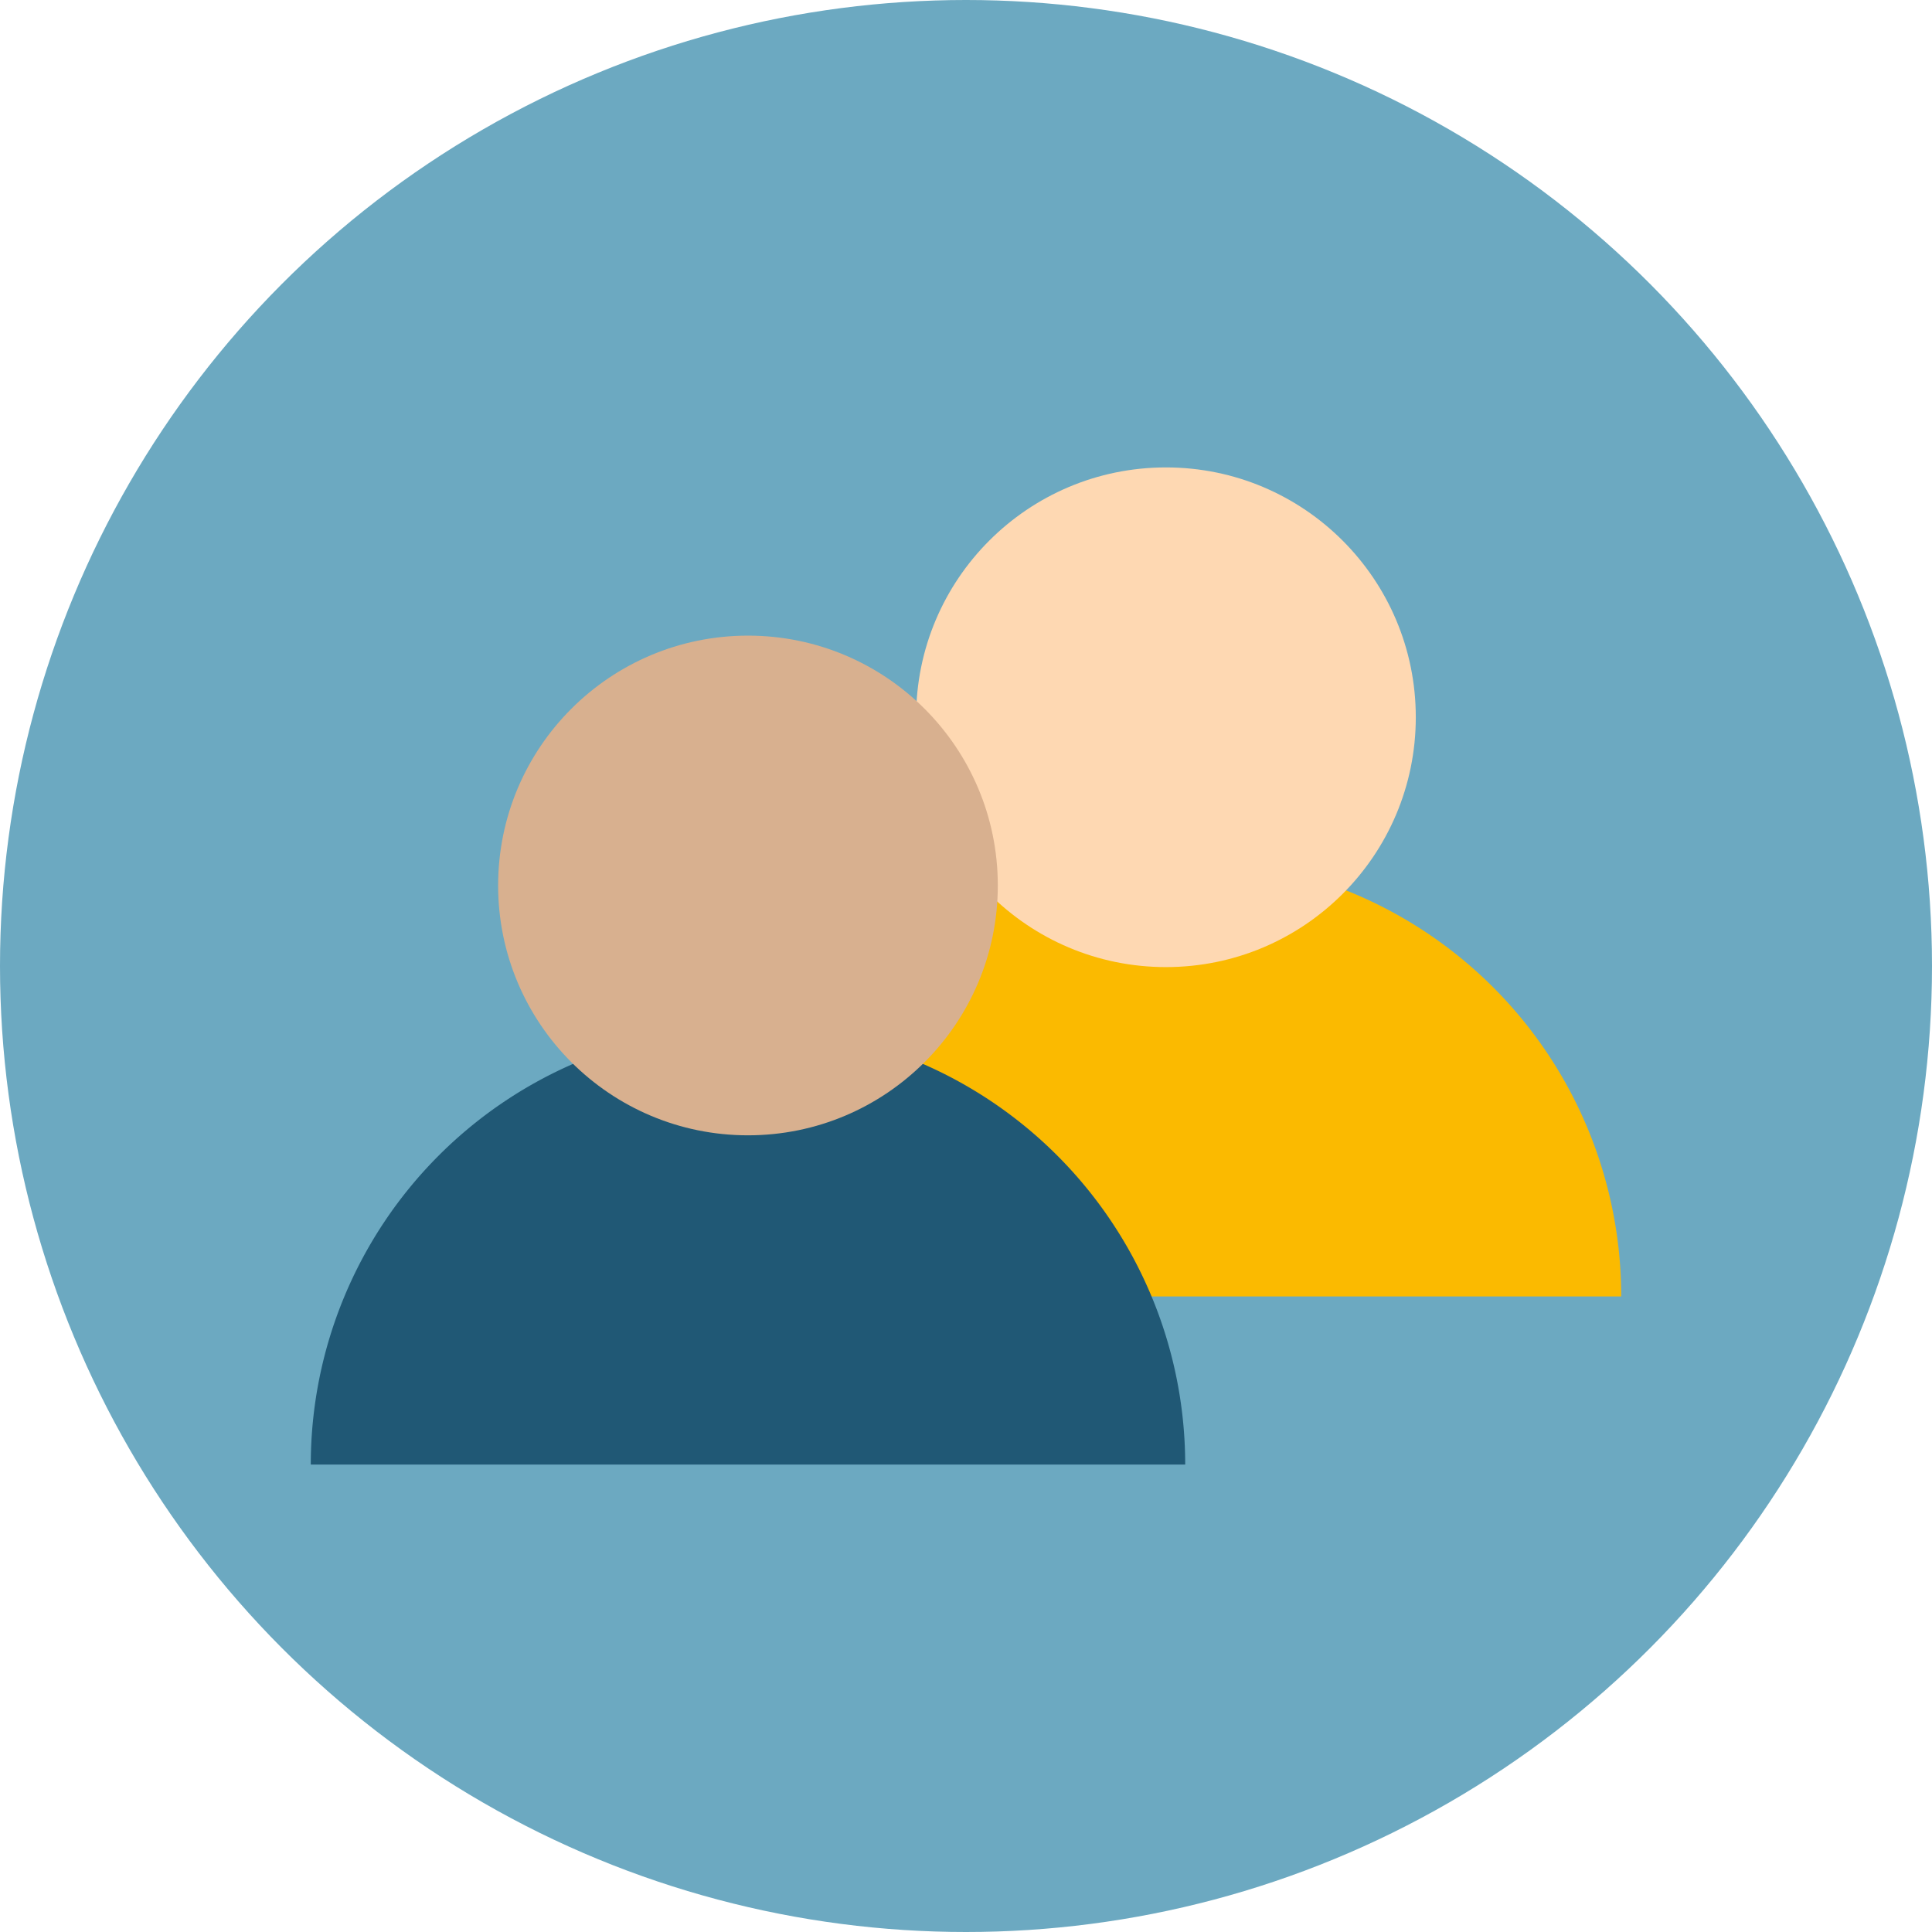
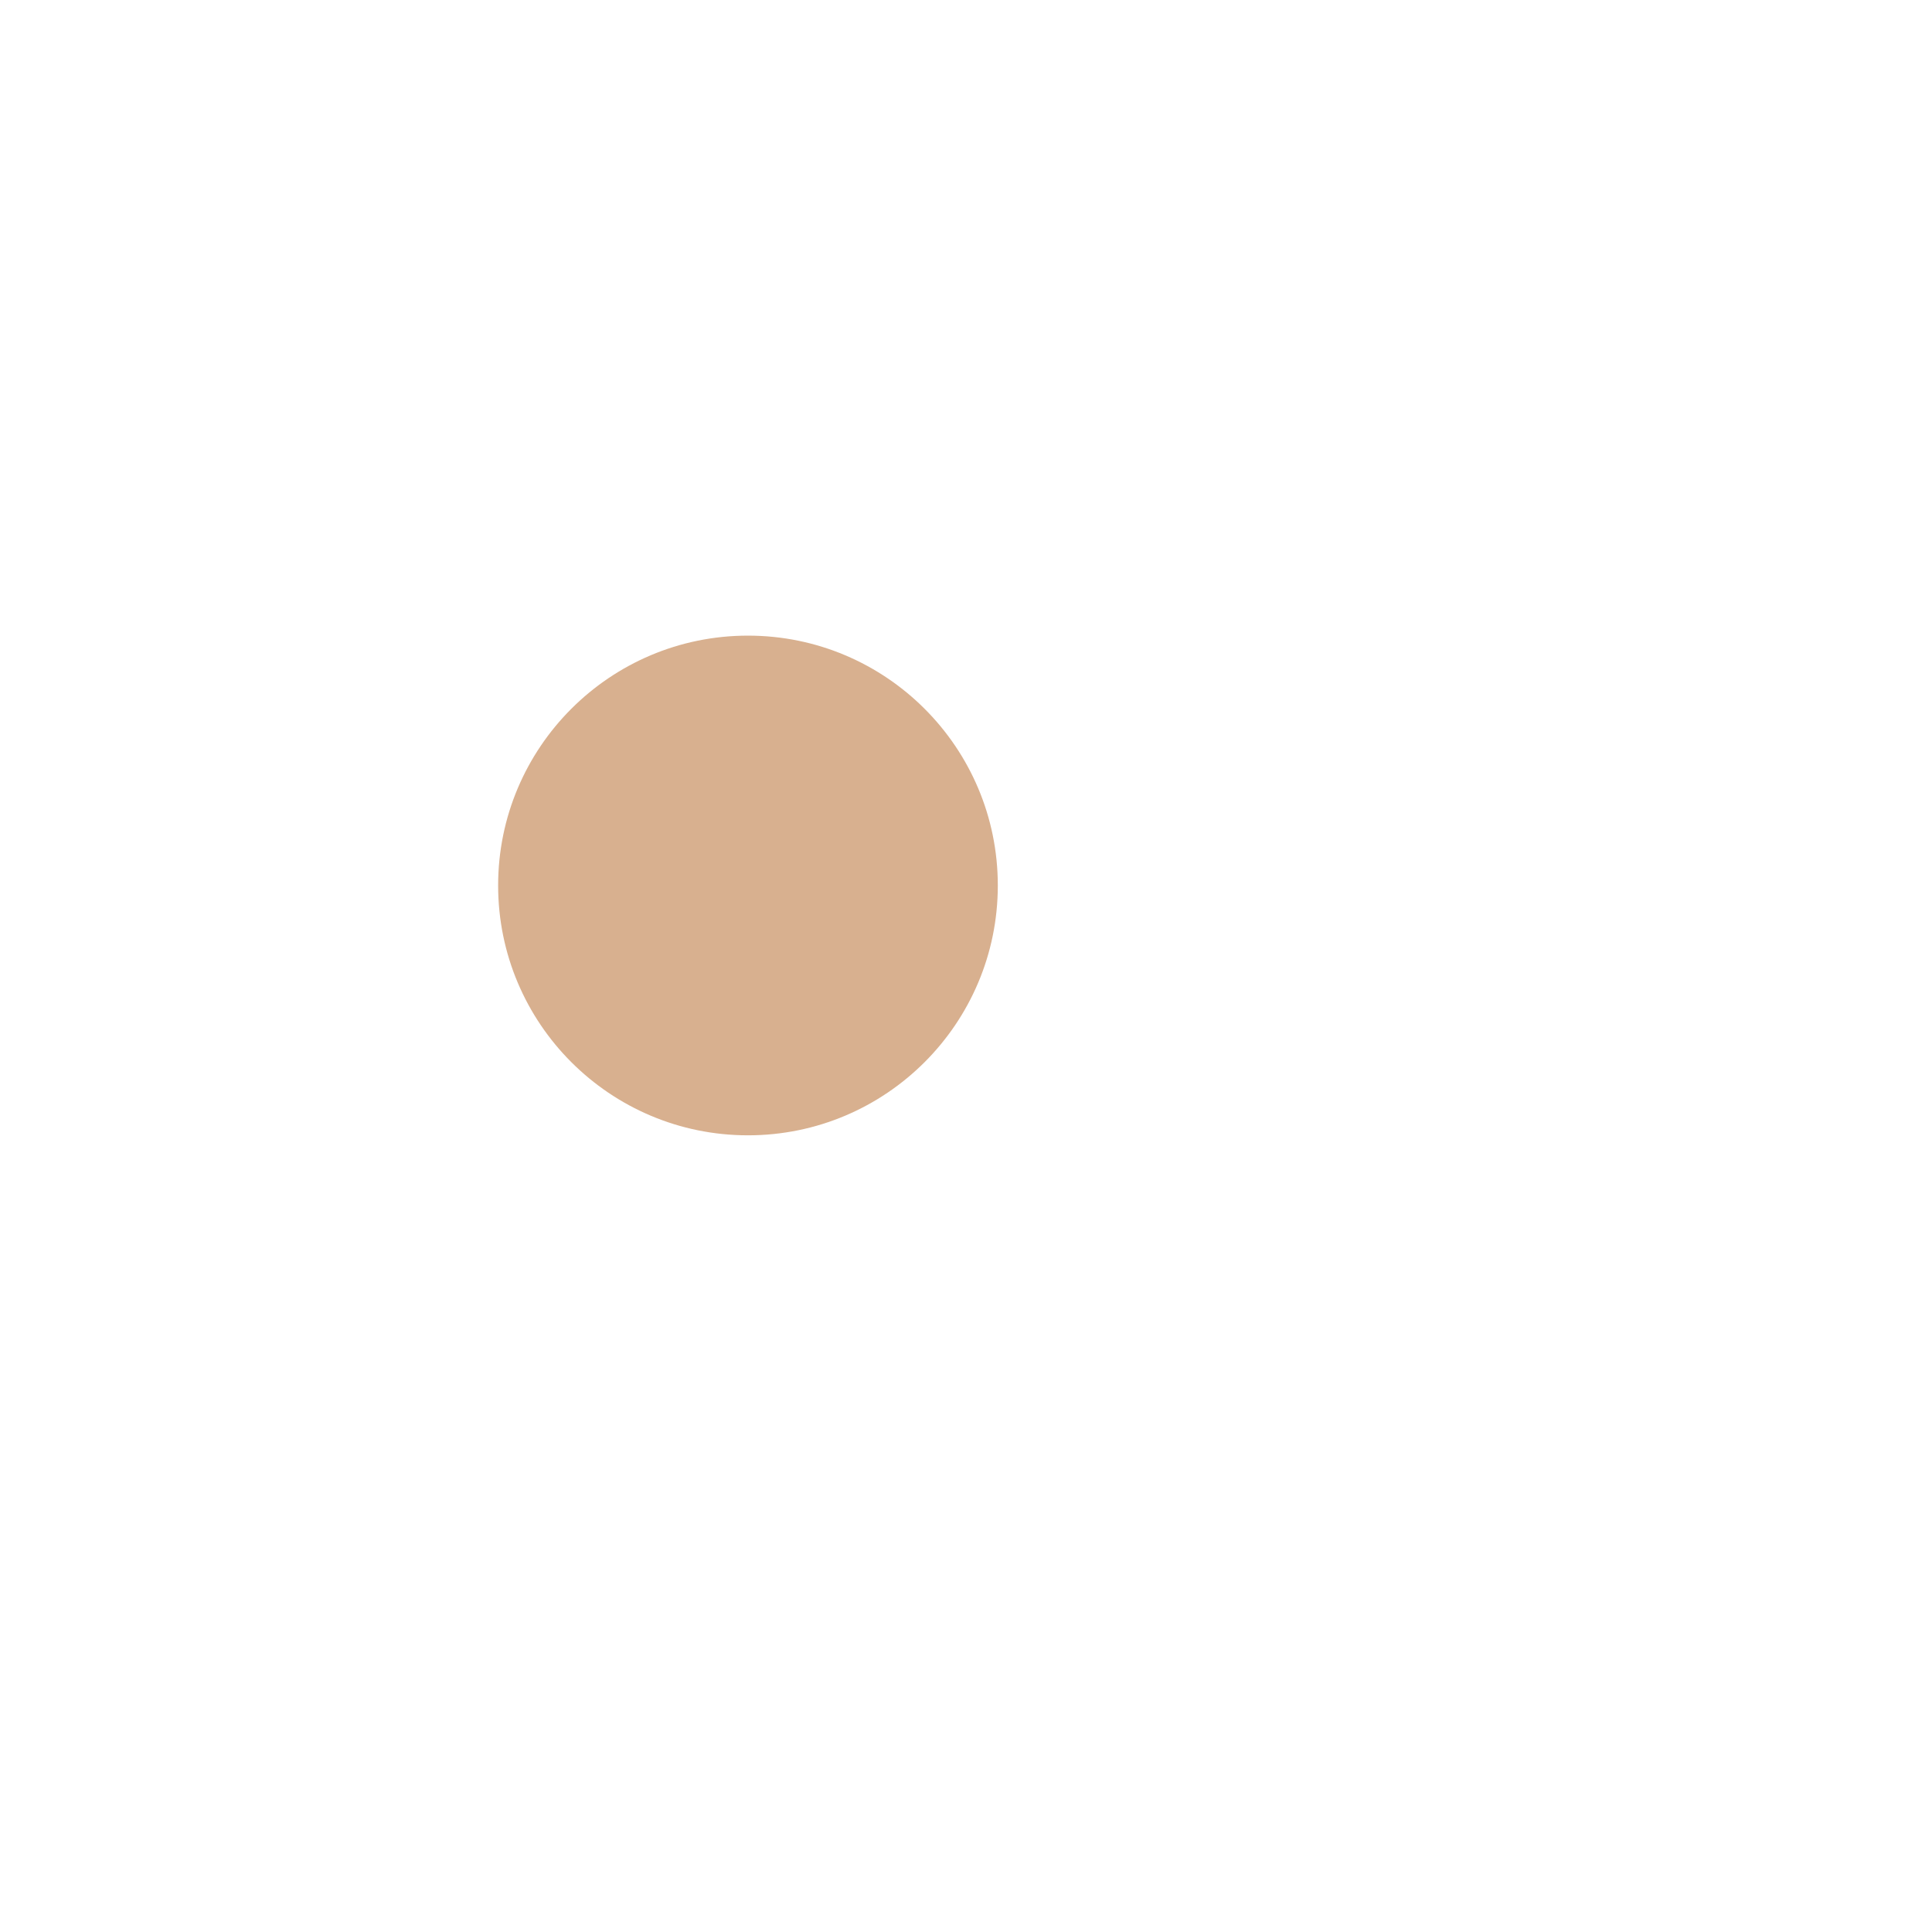
<svg xmlns="http://www.w3.org/2000/svg" id="Layer_1" data-name="Layer 1" viewBox="0 0 512 512">
  <defs>
    <style>.cls-1{fill:#6ca9c1;}.cls-2{fill:#fbba00;}.cls-3{fill:#205875;}.cls-4{fill:#fed8b2;}.cls-5{fill:#d8b08f;}</style>
  </defs>
-   <circle class="cls-1" cx="256" cy="256" r="256" />
-   <path class="cls-2" d="M197.91,343.57a115.86,115.86,0,0,1,231.73,0Z" />
-   <path class="cls-3" d="M82.36,388.13a115.86,115.86,0,0,1,231.73,0Z" />
-   <circle class="cls-4" cx="308.99" cy="190.08" r="66.21" />
  <circle class="cls-5" cx="198.22" cy="234.66" r="66.21" />
</svg>